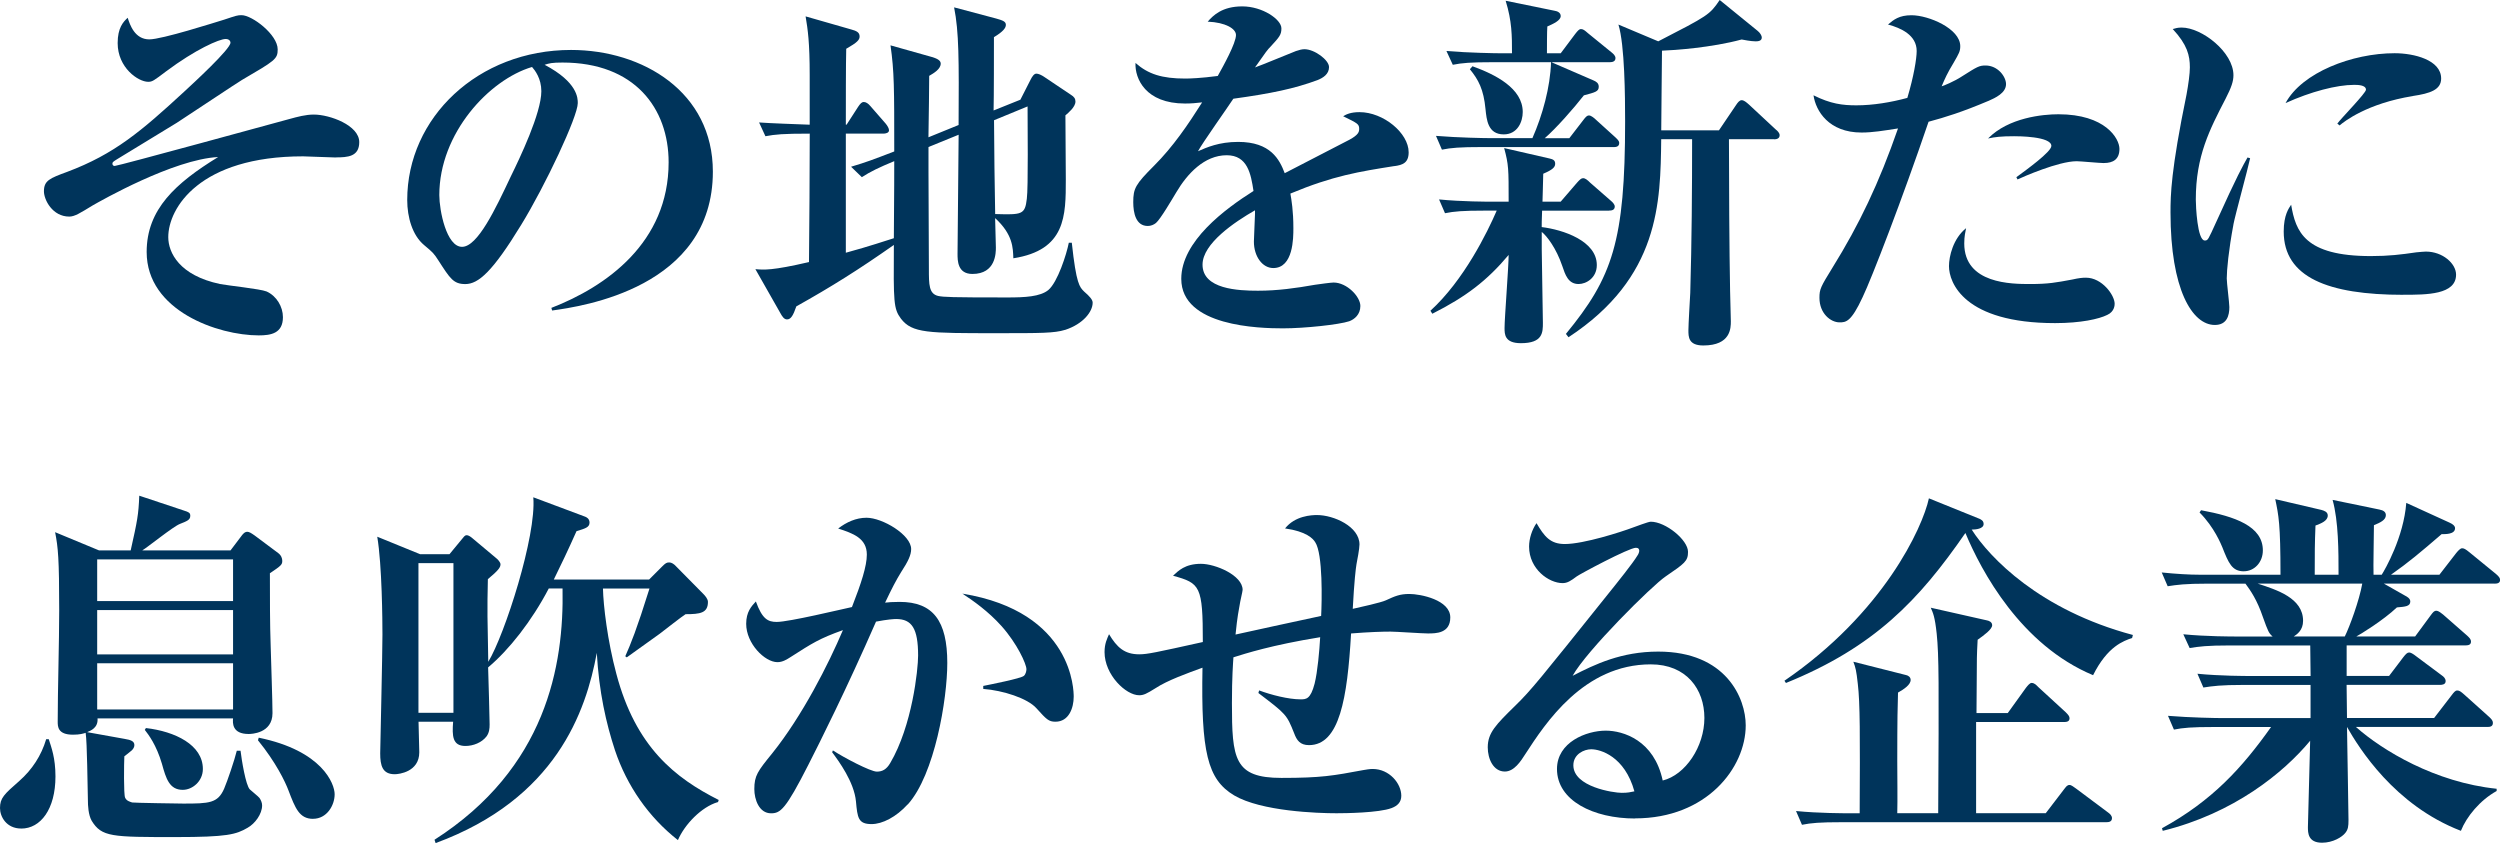
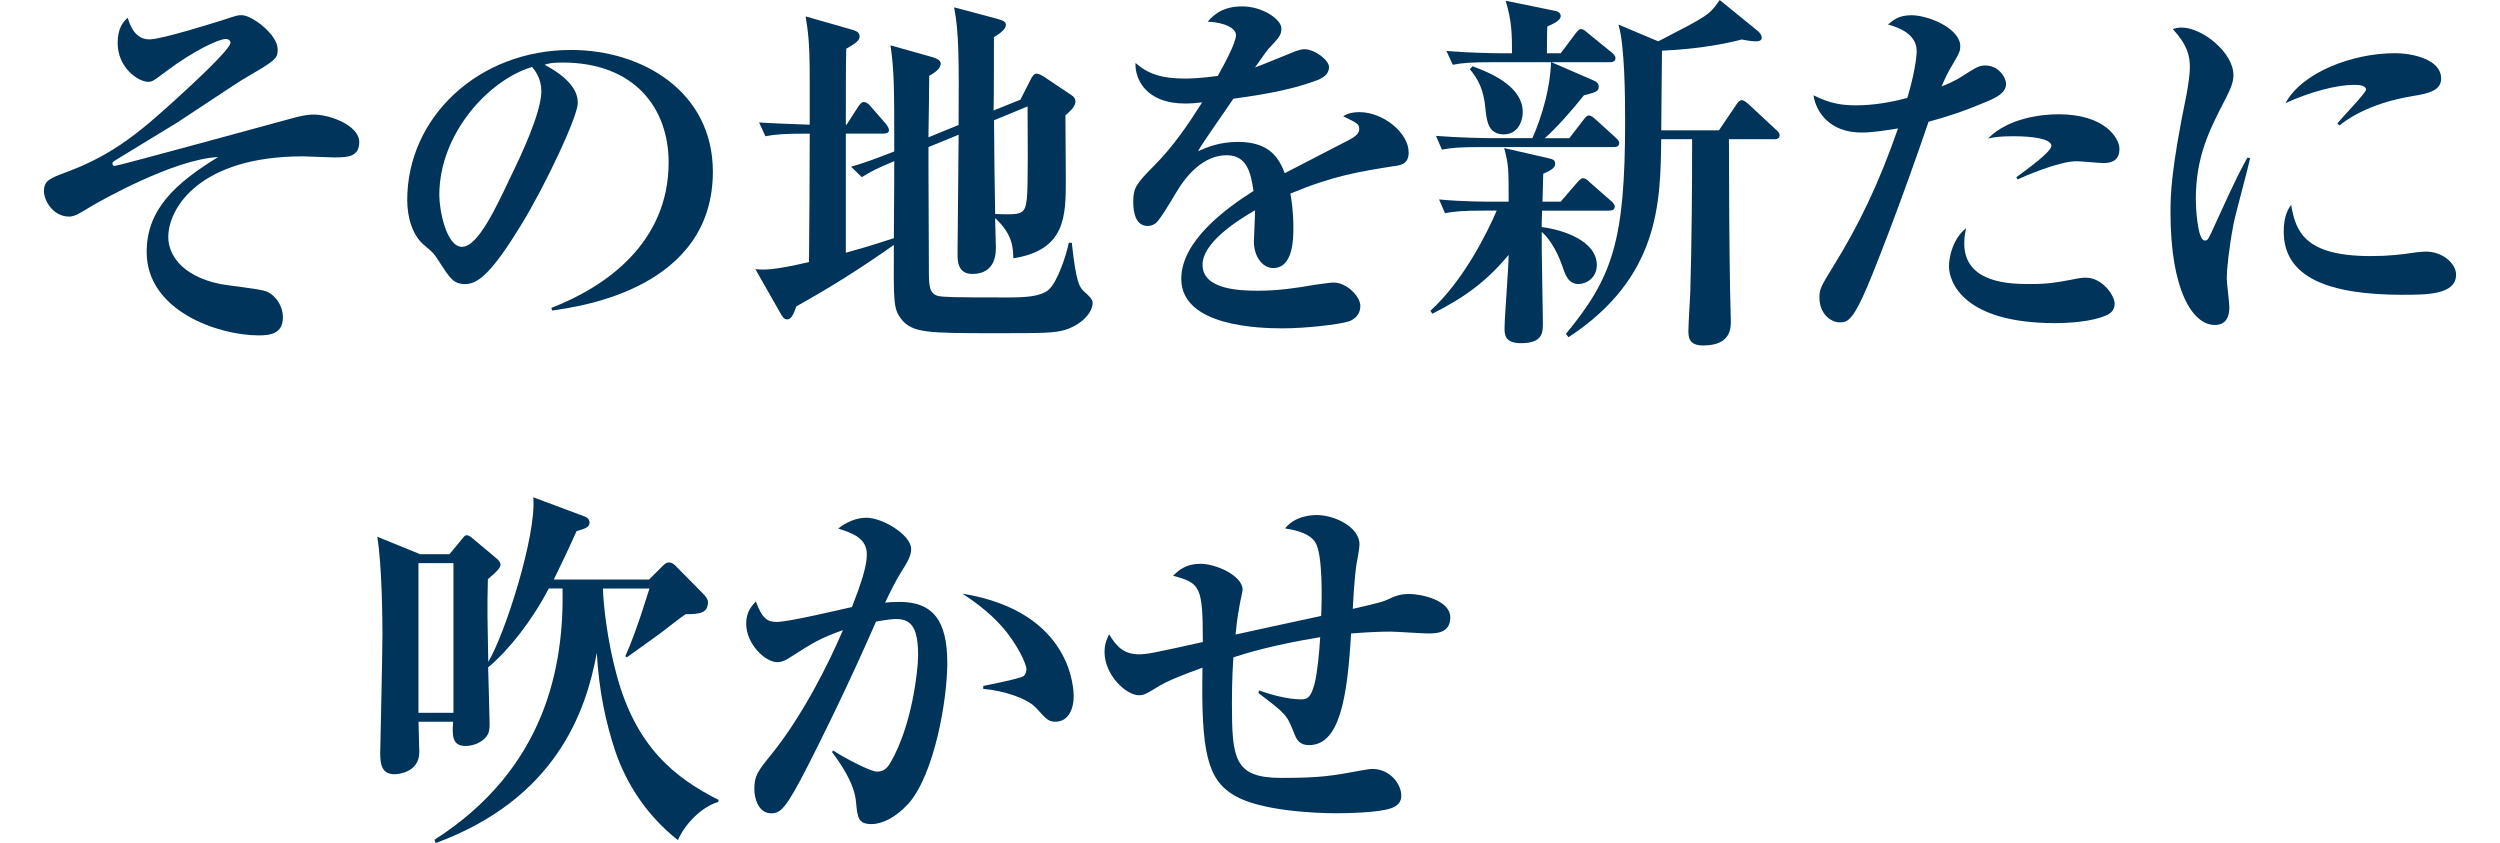
<svg xmlns="http://www.w3.org/2000/svg" id="_レイヤー_2" width="567.99" height="191.54" viewBox="0 0 567.99 191.54">
  <defs>
    <style>.cls-1{fill:#00345b;}</style>
  </defs>
  <g id="Text">
    <path class="cls-1" d="M76.29,35.78c-1.18,0-6.43-.26-7.44-.26-23.51,0-30.62,11.76-30.62,18.35,0,3.55,2.54,8.71,11.76,10.66,1.69.34,9.13,1.1,10.57,1.69,2.28,1.02,3.72,3.47,3.72,5.84,0,3.72-2.79,4.14-5.5,4.14-9.22,0-25.46-5.58-25.46-18.95,0-9.73,6.6-15.65,16.24-21.57-10.15.51-26.73,9.98-28.5,10.99-2.79,1.69-4.06,2.54-5.33,2.54-3.81,0-5.75-3.81-5.75-5.75,0-2.45,1.35-2.96,5.25-4.4,10.83-4.06,16.91-9.3,26.56-18.18,2.2-2.03,10.57-9.73,10.57-11.17,0-.42-.34-.85-1.1-.85-1.44,0-6.85,2.37-13.53,7.36-2.79,2.11-3.13,2.37-4.06,2.37-2.28,0-6.94-3.21-6.94-8.8,0-3.47,1.27-4.82,2.28-5.75.51,1.61,1.61,4.91,4.91,4.91,2.88,0,14.8-3.81,17-4.48,2.79-.93,3.04-1.02,3.97-1.02,2.37,0,8.2,4.4,8.2,7.78,0,2.2-.59,2.54-8.12,6.94-.76.42-12.43,8.2-14.8,9.73-2.11,1.27-11.5,7.02-13.45,8.2-1.1.68-1.18.76-1.18,1.1,0,.26.17.51.51.51.76,0,38.4-10.32,39.67-10.66,1.86-.51,3.72-1.02,5.58-1.02,3.64,0,10.32,2.45,10.32,6.26,0,3.3-2.62,3.47-5.33,3.47Z" />
    <path class="cls-1" d="M125.44,70.54l-.17-.59c12.43-4.82,26.64-14.8,26.64-33.07,0-12.26-7.7-22.67-24.11-22.67-2.37,0-3.04.17-4.06.51,7.53,3.97,7.53,7.61,7.53,8.71,0,3.04-7.36,18.69-12.86,27.66-6.51,10.66-9.73,13.45-12.69,13.45-2.71,0-3.47-1.27-6.09-5.33-1.1-1.69-1.19-1.78-3.3-3.55-2.62-2.2-3.81-6.26-3.81-10.23,0-18.69,16.07-34.08,37.22-34.08,16.32,0,32.22,9.56,32.22,27.65,0,26.39-29.77,30.62-36.54,31.55ZM120.87,15.22c-9.73,2.88-21.06,15.06-21.06,29.1,0,3.47,1.61,11.76,5.16,11.76s7.61-8.63,11.08-15.99c2.03-4.14,6.94-14.38,6.94-19.37,0-2.88-1.44-4.74-2.11-5.5Z" />
    <path class="cls-1" d="M241.99,74.94c-2.45.76-5.5.76-15.56.76-15.65,0-19.2,0-21.74-3.3-1.69-2.28-1.69-3.72-1.61-16.75-7.95,5.58-14.13,9.47-22.16,13.96-.68,1.94-1.18,2.96-2.11,2.96-.68,0-1.1-.68-1.52-1.44l-5.67-9.98c1.94.17,3.8.34,12.18-1.61.08-9.73.17-19.45.17-29.18-6.17,0-7.78.17-10.07.59l-1.44-3.13c2.03.17,9.05.42,11.5.51v-11.25c0-7.44-.42-10.32-.93-13.36l10.32,2.96c1.27.34,1.95.68,1.95,1.61,0,.76-.51,1.35-3.04,2.79-.09,2.96-.09,13.45-.09,17.25h.17l2.62-4.06c.51-.76.85-1.1,1.27-1.1.51,0,1.02.34,1.52.93l3.47,3.98c.42.51.76,1.1.76,1.52,0,.59-.76.76-1.27.76h-8.54v27.06c1.86-.51,4.65-1.27,10.91-3.3.09-12.52.09-13.87.09-17.51-3.47,1.44-5.41,2.37-7.36,3.64l-2.45-2.37c3.64-1.1,4.74-1.52,9.81-3.47,0-14.46,0-18.18-.85-24.11l9.3,2.62c1.18.34,2.11.76,2.11,1.52,0,1.27-1.61,2.2-2.62,2.79,0,.59-.09,10.99-.17,13.96l6.85-2.79c.09-14.89.09-21.14-1.02-26.73l9.56,2.54c1.52.43,2.2.68,2.2,1.44,0,.68-.59,1.52-2.71,2.79,0,2.37,0,14.04-.08,16.66l6.09-2.45,2.28-4.48c.42-.85.85-1.44,1.35-1.44.42,0,1.1.25,1.95.85l5.92,3.97c.68.42,1.01.85,1.01,1.52,0,1.27-1.69,2.62-2.28,3.13,0,2.11.09,12.26.09,14.55,0,8.29,0,16.07-11.92,17.93-.09-2.37-.09-5.41-4.14-9.13,0,.68.17,6.43.17,6.68,0,1.19,0,6.01-5.33,6.01-3.38,0-3.38-3.04-3.38-4.57,0-3.89.25-22.75.25-27.06l-6.85,2.79v5.5c0,2.71.09,18.69.09,22.16,0,3.64,0,5.67,2.11,6.18,1.27.25,2.71.34,15.73.34,3.97,0,7.44-.17,9.3-1.69,2.11-1.78,4.14-8.12,4.65-10.74h.68c1.02,9.47,1.78,10.06,2.79,11.08,1.27,1.1,1.95,1.86,1.95,2.54,0,2.03-2.12,4.82-6.26,6.18ZM225.84,27.32c0,3.38.17,18.27.26,21.31,6.09.17,6.77.17,7.19-3.47.34-2.37.17-17.25.17-20.98l-7.61,3.13Z" />
    <path class="cls-1" d="M316.85,37.72c-8.03,1.27-13.96,2.2-23.68,6.26.25,1.44.68,3.89.68,7.87,0,2.2,0,9.05-4.57,9.05-2.45,0-4.4-2.62-4.4-6.01,0-1.02.25-5.41.25-6.26v-.85c-4.57,2.62-11.92,7.53-11.92,12.35,0,5.58,8.12,5.92,12.6,5.92s8.63-.59,12.94-1.35c1.1-.17,3.72-.51,4.23-.51,3.04,0,6.09,3.21,6.09,5.33,0,1.94-1.35,3.04-2.54,3.47-2.28.76-10.07,1.61-15.06,1.61-5.33,0-23.09-.42-23.09-11.25,0-8.54,9.98-15.9,16.41-19.96-.59-3.89-1.35-8.12-6.09-8.12-5.08,0-8.97,4.23-11.42,8.37-1.02,1.69-3.64,6.17-4.65,7.02-.51.42-1.18.68-1.86.68-2.71,0-3.3-2.96-3.3-5.41,0-3.13.51-4.06,4.74-8.29,4.31-4.31,7.7-9.3,10.91-14.38-1.52.17-2.45.26-3.89.26-8.97,0-11.42-5.67-11.25-9.22,2.87,2.54,6,3.55,11.33,3.55,1.02,0,3.55-.09,7.36-.59,1.27-2.28,4.14-7.44,4.14-9.3,0-1.44-2.37-2.87-6.43-3.04,1.27-1.44,3.3-3.47,7.87-3.47s8.88,2.96,8.88,4.99c0,1.44-.42,1.94-2.45,4.14-.68.68-1.01,1.1-3.55,4.74,1.52-.51,7.95-3.21,9.3-3.72.76-.25,1.35-.42,1.94-.42,2.28,0,5.58,2.45,5.58,4.06s-1.35,2.45-2.62,2.96c-5.25,1.94-10.49,3.04-19.12,4.23-1.27,1.95-7.1,10.15-8.03,11.93,1.95-.85,4.74-2.12,9.13-2.12,7.36,0,9.39,3.98,10.57,7.11,2.28-1.19,14.21-7.36,14.72-7.61,2.03-1.1,2.2-1.78,2.2-2.45,0-1.1-.34-1.27-3.64-2.88.68-.42,1.69-.93,3.72-.93,5.41,0,11.16,4.74,11.16,9.13,0,2.45-1.44,2.88-3.21,3.13Z" />
    <path class="cls-1" d="M365.58,47.87h-15.22c-.09,2.37-.09,2.87-.09,3.72,4.82.59,12.52,3.13,12.52,8.63,0,2.88-2.37,4.31-4.14,4.31-2.37,0-3.04-2.12-3.72-4.14-1.35-3.97-3.47-6.77-4.65-7.7v3.97c0,2.62.26,14.3.26,16.66,0,2.2,0,4.65-4.99,4.65-3.72,0-3.72-2.03-3.72-3.47,0-2.2.93-13.96.93-16.58-4.91,5.84-9.64,9.47-17.34,13.36l-.43-.68c7.61-6.93,12.94-17.84,15.06-22.75h-2.62c-5.16,0-7.02.17-9.13.59l-1.35-3.13c5.16.51,11.08.51,12.01.51h3.8c0-7.53,0-8.37-1.02-12.18l10.32,2.37c.68.17,1.27.34,1.27,1.18,0,.76-.51,1.35-2.71,2.28,0,1.1-.17,5.75-.17,6.34h4.14l3.64-4.23c.68-.76,1.02-1.1,1.44-1.1.51,0,1.01.42,1.61,1.02l4.74,4.14c.42.34.85.85.85,1.27,0,.85-.76.93-1.27.93ZM366.59,33.41h-29.86c-5.16,0-7.02.17-9.13.59l-1.35-3.13c5.16.42,11.08.51,12.01.51h9.9c2.28-5.16,4.06-11.59,4.23-17.25h-13.19c-5.16,0-7.02.17-9.13.59l-1.44-3.13c5.16.42,11.17.51,12.1.51h2.79c0-3.97,0-7.27-1.44-11.93l11.16,2.28c.59.09,1.35.42,1.35,1.19,0,1.02-1.69,1.78-3.04,2.37-.09.93-.09,5.24-.09,6.09h3.13l3.3-4.4c.59-.76.93-1.1,1.27-1.1.51,0,.85.26,1.61.93l5.41,4.4c.42.34.85.76.85,1.27,0,.76-.68.93-1.27.93h-13.28l9.56,4.14c.59.26,1.19.59,1.19,1.44,0,1.1-.85,1.27-3.38,1.95-2.37,3.04-6.34,7.53-8.88,9.73h5.58l3.13-4.06c.59-.76.85-1.1,1.35-1.1s1.27.68,1.52.93l4.48,4.06c.42.42.85.76.85,1.27,0,.85-.76.93-1.27.93ZM341.64,30.53c-3.64,0-3.89-3.38-4.14-5.75-.42-4.48-1.61-6.68-3.55-9.05l.59-.68c5.16,1.86,11.42,4.99,11.42,10.4,0,2.2-1.18,5.08-4.31,5.08ZM403.04,31.63h-10.23c0,9.39.09,25.71.26,34.42,0,1.02.17,5.84.17,6.94,0,1.52,0,5.5-6.26,5.5-3.38,0-3.38-1.95-3.38-3.47,0-1.19.34-7.11.42-8.46.34-11.67.42-23.34.42-34.93h-7.02c-.17,14.38-.34,31.38-21.06,44.99l-.59-.76c10.57-12.86,13.45-20.98,13.45-48.29,0-5.58-.08-17.34-1.52-21.99l9.05,3.81c11.33-5.84,11.67-6.01,13.96-9.39l8.63,7.02c.51.42.93,1.02.93,1.52,0,.85-1.02.85-1.44.85-1.02,0-2.71-.34-3.13-.42-6.85,1.86-15.39,2.45-18.1,2.54,0,1.52-.17,15.23-.17,18.1h13.11l3.89-5.75c.34-.51.76-1.1,1.27-1.1s1.01.42,1.69,1.02l6.09,5.67c.34.25.85.76.85,1.27,0,.85-.85.93-1.27.93Z" />
    <path class="cls-1" d="M451.77,22.92c-6,2.54-9.81,3.72-13.61,4.74-6.01,17.67-12.94,35.61-14.97,39.83-2.62,5.67-3.81,5.75-5.25,5.75-2.03,0-4.57-2.03-4.57-5.58,0-1.95.25-2.45,2.96-6.85,6.09-9.81,10.57-19.2,14.89-31.63-3.3.51-5.75.93-8.29.93-7.44,0-10.4-4.91-10.91-8.46,3.89,1.95,6.6,2.28,9.73,2.28,3.81,0,7.87-.68,11.59-1.69,1.44-4.82,2.12-8.88,2.12-10.66,0-3.64-3.64-5.24-6.51-6.01,1.27-1.1,2.54-2.11,5.33-2.11,3.89,0,11.08,3.04,11.08,7.02,0,1.18-.26,1.61-1.52,3.8-1.44,2.37-1.95,3.55-2.71,5.33.34-.08,2.88-1.1,4.65-2.28,3.47-2.2,3.89-2.45,5.33-2.45,2.79,0,4.65,2.54,4.65,4.23,0,2.03-2.45,3.13-3.98,3.81ZM478.75,71.55c-1.86.93-6.01,1.86-11.84,1.86-20.72,0-24.11-9.22-24.11-12.94,0-2.2.93-6.26,3.89-8.63-.17.85-.42,1.86-.42,3.47,0,9.22,10.83,9.22,14.97,9.22s5.92-.34,9.56-1.02c1.52-.34,2.28-.42,3.13-.42,3.64,0,6.51,3.97,6.51,5.92,0,.25,0,1.78-1.69,2.54ZM477.99,37.05c-.93,0-5.33-.42-6.17-.42-4.14,0-12.18,3.55-13.45,4.14l-.26-.51c2.28-1.69,7.95-5.75,7.95-7.11,0-2.2-7.7-2.2-8.46-2.2-2.96,0-4.31.17-5.92.51,4.65-4.74,12.43-5.5,15.98-5.5,10.66,0,13.87,5.5,13.87,7.87s-1.44,3.21-3.55,3.21Z" />
    <path class="cls-1" d="M507.43,51c-1.1,5.84-1.52,10.4-1.52,12.26,0,1.01.59,5.58.59,6.51,0,1.86-.51,4.06-3.3,4.06-5.16,0-10.07-8.12-10.07-25.54,0-3.97.09-9.56,3.64-26.81.42-2.28.76-4.74.76-6.17,0-2.71-.59-5.16-3.89-8.71.59-.17,1.1-.34,2.03-.34,4.57,0,11.76,5.58,11.76,10.83,0,1.35-.43,2.71-1.78,5.33-3.63,7.02-6.77,13.02-6.77,22.92,0,1.44.34,9.3,2.03,9.3.76,0,.76-.17,2.62-4.23,4.82-10.66,6.01-12.69,7.1-14.63l.59.17c-.51,2.45-3.38,12.86-3.8,15.06ZM546,66.98c-17.08,0-27.15-3.97-27.15-14.38,0-3.8,1.19-5.33,1.69-6.09,1.02,6.09,3.05,11.67,18.1,11.67,4.06,0,6.85-.34,10.32-.85.93-.09,1.86-.17,2.2-.17,3.8,0,6.85,2.71,6.85,5.24,0,4.57-6.68,4.57-12.01,4.57ZM548.2,21.82c-10.4,1.69-15.56,5.75-16.66,6.68l-.51-.42c.93-1.27,6.51-6.94,6.51-7.7,0-1.1-1.95-1.1-2.71-1.1-3.89,0-9.81,1.52-15.56,4.14,3.72-6.94,15.14-11.33,24.78-11.33,4.4,0,10.57,1.52,10.57,5.75,0,2.54-2.45,3.38-6.43,3.97Z" />
-     <path class="cls-1" d="M4.82,188.24c-3.38,0-4.82-2.71-4.82-4.65,0-2.28.93-3.13,4.4-6.17,2.88-2.54,4.99-5.75,6.09-9.47h.59c.59,1.86,1.52,4.23,1.52,8.46,0,7.44-3.38,11.84-7.78,11.84ZM61.32,130.22c0,5.33,0,11.76.17,16.32.08,3.21.42,12.77.42,15.48,0,4.65-4.91,4.74-5.41,4.74-3.81,0-3.64-2.54-3.55-3.55h-30.79c.17,2.12-1.52,2.79-2.37,3.13l8.46,1.52c1.61.25,2.28.59,2.28,1.44,0,.51-.34.93-.59,1.18-.59.51-1.27,1.02-1.69,1.35-.08,1.61-.17,8.63.17,9.39.34.76,1.1.93,1.61,1.1.34.09,11.08.25,11.59.25,5.92,0,7.86-.08,9.3-3.38.76-1.78,2.37-6.51,2.88-8.63h.85c.25,2.11,1.18,7.87,2.11,8.79.34.34,1.95,1.61,2.2,1.95.34.51.59,1.1.59,1.69,0,1.95-1.61,4.14-3.3,5.08-2.62,1.52-4.57,2.11-16.32,2.11-14.55,0-16.83,0-19.11-3.72-.76-1.35-.85-3.47-.85-4.65-.09-3.21-.17-13.11-.51-15.31-.59.17-1.27.42-2.88.42-3.47,0-3.47-1.86-3.47-2.96,0-7.02.34-18.27.34-25.29,0-11.76-.25-14.3-.93-17.76l9.98,4.14h7.19c1.52-6.77,1.78-8.12,1.95-12.43l10.15,3.38c1.1.34,1.44.51,1.44,1.18,0,.93-.68,1.19-2.37,1.86-1.52.59-7.27,5.25-8.54,6.01h20.05l2.37-3.13c.42-.59.85-1.1,1.44-1.1.42,0,.85.26,1.69.85l5.33,3.98c.68.51.93,1.18.93,1.78,0,.85-.26,1.1-2.79,2.79ZM52.95,127.09h-30.87v9.47h30.87v-9.47ZM52.95,138.6h-30.87v10.07h30.87v-10.07ZM52.95,150.69h-30.87v10.49h30.87v-10.49ZM41.53,179.45c-3.04,0-3.81-2.54-4.74-5.92-1.27-4.31-3.04-6.6-3.89-7.7l.25-.42c6.6.76,12.94,3.81,12.94,9.3,0,2.79-2.37,4.74-4.57,4.74ZM71.13,186.04c-3.13,0-4.06-2.45-5.58-6.43-.76-2.03-2.88-6.43-6.94-11.42l.17-.59c14.46,2.96,17.25,10.49,17.25,12.85,0,2.54-1.78,5.58-4.91,5.58Z" />
    <path class="cls-1" d="M163.07,182.24c-3.72,1.1-7.53,5.08-9.05,8.63-6.68-5.24-11.59-12.35-14.29-20.38-2.03-6.17-3.64-13.28-4.14-22.16-2.45,13.36-9.3,33.16-36.62,43.22l-.25-.76c25.37-16.24,29.43-39.58,29.09-57.09h-3.13c-3.89,7.44-9.05,13.96-13.78,17.93.08,1.78.34,12.35.34,12.94,0,1.02-.09,1.86-.68,2.71-1.1,1.44-3.04,2.2-4.82,2.2-2.96,0-3.04-2.28-2.79-5.5h-7.86c0,1.1.17,5.92.17,6.93,0,4.48-4.65,4.99-5.58,4.99-2.79,0-3.3-1.95-3.3-4.74,0-.68.51-22.75.51-26.98,0-3.04-.09-15.73-1.18-22.24l9.73,3.97h6.68l2.79-3.38c.42-.51.68-.93,1.1-.93.51,0,1.02.42,1.52.85l5.25,4.4c.34.25.93.93.93,1.35,0,.68-.42,1.35-2.87,3.38-.17,7.36-.09,8.97.09,18.78,3.72-6.09,10.99-28.67,10.23-37.38l11.76,4.4c.25.09,1.02.42,1.02,1.35,0,1.1-1.02,1.35-2.96,1.95-2.03,4.57-3.47,7.53-5.16,10.99h21.65l2.96-2.96c.76-.76,1.02-.93,1.61-.93.51,0,1.1.34,1.69,1.02l6.09,6.17c.34.34,1.02,1.1,1.02,1.78,0,2.54-1.78,2.79-5.08,2.79-.93.59-4.48,3.38-5.92,4.48-.59.42-6.26,4.48-7.44,5.33l-.34-.25c1.27-2.88,2.54-5.92,5.5-15.39h-10.57c.09,3.89,1.02,11.84,3.04,19.37,4.4,16.66,13.36,23.68,23.26,28.67l-.17.51ZM103.02,127.94h-7.95v34h7.95v-34Z" />
    <path class="cls-1" d="M206.22,182.75c-2.62,2.88-5.75,4.48-8.2,4.48-3.05,0-3.21-1.44-3.55-5.16-.42-4.4-3.89-9.13-5.41-11.16l.17-.42c2.45,1.61,8.54,4.82,9.98,4.82,1.27,0,2.2-.51,3.04-1.94,4.99-8.46,6.34-21.23,6.34-24.44,0-6.17-1.44-8.29-4.99-8.29-.51,0-1.94.09-4.57.59-6.77,15.48-12.85,27.57-15.39,32.56-5.16,10.15-6.34,10.99-8.46,10.99-2.71,0-3.8-3.13-3.8-5.5,0-3.05.76-4.06,4.06-8.12,6.85-8.54,12.77-20.22,16.07-28-5.41,1.94-6.94,2.96-11.84,6.09-.93.59-1.86,1.19-3.04,1.19-2.88,0-7.1-4.23-7.1-8.71,0-2.71,1.18-3.97,2.2-5.08,1.44,3.97,2.71,4.65,4.74,4.65,2.79,0,14.72-2.88,17.09-3.38,2.11-5.41,3.38-9.3,3.38-11.92,0-3.72-3.13-4.82-6.51-5.92,1.86-1.44,4.06-2.45,6.43-2.45,3.64,0,10.15,3.89,10.15,7.11,0,1.35-.68,2.79-2.28,5.24-1.1,1.78-2.12,3.72-3.64,6.94.68-.09,1.78-.17,3.3-.17,7.61,0,10.83,4.31,10.83,13.87,0,8.29-2.88,25.37-8.97,32.14ZM239.79,163.97c-1.52,0-2.03-.51-4.31-3.05-2.03-2.28-7.61-4.06-12.09-4.4v-.68c1.69-.34,8.54-1.69,9.22-2.28.42-.34.59-1.1.59-1.52,0-1.18-2.12-5.84-5.67-9.81-3.04-3.38-6.43-5.75-8.88-7.36,25.29,4.14,25.29,22.24,25.29,23.43,0,2.54-1.1,5.67-4.14,5.67Z" />
    <path class="cls-1" d="M324.46,143.92c-1.35,0-7.27-.42-8.54-.42-1.86,0-4.82.09-8.96.42-.85,14.72-2.62,25.37-9.56,25.37-2.03,0-2.79-1.1-3.38-2.71-1.69-4.23-1.78-4.31-8.12-9.13l.17-.59c2.71,1.02,6.68,2.03,9.39,2.03,1.27,0,2.28,0,3.21-3.55.68-2.71,1.1-7.53,1.27-10.57-11,1.78-17,3.72-19.71,4.57-.09,1.44-.34,4.48-.34,10.4,0,12.69.51,17,11.25,17,9.13,0,11.76-.51,18.61-1.78.59-.09,1.35-.25,2.11-.25,3.81,0,6.51,3.3,6.51,6.09,0,1.44-.85,2.28-2.2,2.79-2.88,1.1-10.66,1.18-12.52,1.18-4.23,0-17.09-.42-23.26-4.06-6.09-3.63-7.53-9.9-7.19-29.01-3.47,1.27-7.95,2.87-10.66,4.65-2.03,1.27-2.71,1.61-3.72,1.61-3.04,0-7.87-4.65-7.87-9.81,0-1.95.59-3.05,1.02-4.06,1.78,2.96,3.47,4.57,6.85,4.57,1.86,0,3.81-.43,14.46-2.79,0-12.77-.59-13.36-6.77-15.06,1.18-1.1,2.71-2.71,6.34-2.71,3.3,0,9.47,2.62,9.47,5.92,0,.34-.59,2.71-.68,3.47-.17,1.02-.51,2.45-.93,6.68,7.7-1.69,9.22-2.03,19.45-4.23.17-3.3.42-14.13-1.35-16.75-.51-.85-2.03-2.45-6.85-3.13,2.28-2.88,6.01-3.04,7.27-3.04,3.81,0,9.64,2.62,9.64,6.68,0,.93-.51,3.64-.68,4.48-.17,1.02-.51,3.8-.85,10.15,1.52-.34,6.51-1.44,7.53-1.94,2.03-.93,3.13-1.44,5.33-1.44,2.54,0,9.3,1.35,9.3,5.33,0,3.64-3.3,3.64-5.08,3.64Z" />
-     <path class="cls-1" d="M371.5,185.96c-9.48,0-17.76-4.06-17.76-11.25,0-6.09,6.68-8.71,11.08-8.71,3.98,0,11,2.2,12.94,11.33,5.16-1.27,9.47-7.7,9.47-14.21s-4.06-12.18-12.18-12.18c-15.23,0-23.94,13.36-28.5,20.38-1.02,1.61-2.54,3.97-4.65,3.97-2.62,0-3.89-2.87-3.89-5.5,0-3.3,1.86-5.16,6.26-9.47,3.64-3.55,5.58-6.01,20.55-24.7,2.79-3.47,6.18-7.7,7.19-9.39.26-.34.42-.85.42-1.1,0-.34-.17-.68-.76-.68-1.61,0-12.94,6.09-13.45,6.51-1.35,1.01-2.11,1.52-3.21,1.52-3.13,0-7.61-3.21-7.61-8.29,0-1.86.68-3.89,1.69-5.33,1.78,3.04,3.13,4.74,6.43,4.74,4.31,0,12.94-2.79,15.39-3.72.76-.25,3.55-1.35,4.14-1.35,3.38,0,8.46,4.14,8.46,6.85,0,2.11-.76,2.62-5.08,5.58-3.13,2.11-18.01,16.91-21.14,22.58,5.08-2.62,11.08-5.5,19.45-5.5,15.48,0,19.88,10.66,19.88,16.75,0,9.64-8.88,21.14-25.12,21.14ZM361.52,170.23c-1.61,0-4.06,1.1-4.06,3.64,0,4.91,9.13,6.26,10.99,6.26,1.44,0,2.03-.17,2.88-.34-2.2-7.95-7.7-9.56-9.81-9.56Z" />
-     <path class="cls-1" d="M484.42,144.94c-1.95.68-5.58,1.86-8.88,8.46-16.41-6.85-25.37-23.6-29.01-32.31-10.57,15.31-20.72,25.96-40.77,34.08l-.34-.51c22.5-15.39,31.38-34.76,32.82-41.44l11.5,4.65c.34.17.93.42.93,1.18,0,1.1-1.78,1.27-2.71,1.27,4.06,6.34,15.39,18.27,36.62,23.94l-.17.68ZM478.58,186.8h-60.05c-5.16,0-7.02.17-9.13.59l-1.35-3.13c5.08.51,11.08.51,12.01.51h2.45c.09-17.76.09-25.12-.42-29.35-.34-3.13-.51-3.72-1.02-5.08l12.01,3.04c.42.09,1.01.42,1.01,1.1,0,1.1-1.52,2.11-2.87,2.87-.09,2.71-.17,6.09-.17,15.56,0,3.21.09,8.96,0,11.84h9.3c.17-29.6.17-35.77-.34-40.76-.42-3.97-.85-4.74-1.35-5.92l12.77,2.88c.42.08,1.18.34,1.18,1.1,0,.93-1.86,2.28-3.3,3.3-.09,2.11-.17,2.96-.17,4.14,0,1.94-.09,10.66-.09,12.52h7.1l4.14-5.75c.34-.42.85-1.1,1.27-1.1.68,0,1.1.51,1.52.93l6.26,5.75c.59.59.85.93.85,1.35,0,.85-.85.85-1.35.85h-19.88v20.72h15.82l4.14-5.41c.42-.51.68-1.01,1.27-1.01.42,0,1.02.51,1.52.85l7.36,5.5c.34.25.76.68.76,1.18,0,.85-.76.93-1.27.93Z" />
-     <path class="cls-1" d="M566.72,132.59h-25.12l4.91,2.79c.34.17,1.1.59,1.1,1.27,0,1.1-1.1,1.19-3.04,1.35-3.13,2.96-8.37,6.17-9.22,6.6h13.36l3.55-4.82c.51-.68.76-1.02,1.27-1.02s1.18.59,1.52.85l5.5,4.82c.43.42.85.76.85,1.35,0,.76-.68.85-1.27.85h-26.98v6.94h9.64l3.21-4.23c.59-.76.93-1.1,1.35-1.1.34,0,.85.26,1.69.93l5.67,4.23c.51.34.93.76.93,1.35,0,.76-.76.85-1.27.85h-21.23l.09,7.53h19.79l3.97-5.16c.51-.68.85-1.1,1.27-1.1.51,0,.85.26,1.61.93l5.75,5.16c.42.42.76.76.76,1.27,0,.85-.68.93-1.27.93h-29.85c6,5.33,18.01,12.6,31.97,14.04v.51c-3.81,2.11-6.85,5.84-8.12,9.05-15.14-5.84-23.17-18.86-25.88-23.6.09,6.94.34,18.52.34,21.14,0,1.44-.09,2.11-.68,2.88-.76,1.01-2.88,2.28-5.33,2.28-3.21,0-3.21-2.28-3.21-3.55,0-.26.42-16.49.51-19.62-6.01,7.27-17.34,16.49-33.49,20.47l-.17-.59c11.42-6.26,18.18-13.7,24.78-23h-12.94c-5.16,0-7.02.17-9.13.59l-1.35-3.13c5.08.42,11.08.51,12.01.51h20.38v-7.53h-15.22c-5.16,0-7.02.26-9.13.59l-1.35-3.13c5.16.51,11.08.51,12.01.51h13.7c0-1.1-.08-5.92-.08-6.94h-18.27c-5.24,0-7.02.25-9.13.59l-1.44-3.13c5.16.51,11.16.51,12.09.51h8.2c-.85-.76-1.02-1.1-2.2-4.4-1.35-3.97-2.79-6-3.97-7.61h-8.54c-5.16,0-7.02.26-9.13.59l-1.35-3.13c3.3.34,6.34.51,8.54.51h18.44c0-11.59-.42-13.45-1.19-17.17l10.49,2.45c.59.17,1.44.42,1.44,1.27,0,1.19-1.44,1.78-2.79,2.28-.17,4.23-.17,6.18-.17,10.83v.34h5.41c0-5.33,0-12.1-1.35-17l10.66,2.2c.85.17,1.44.51,1.44,1.27,0,1.1-1.27,1.69-2.71,2.28,0,1.78-.17,9.64-.09,11.25h1.86c.76-1.19,4.99-8.54,5.58-16.32l9.81,4.48c.76.34,1.27.76,1.27,1.27,0,1.44-2.28,1.35-3.05,1.35-4.91,4.23-7.53,6.43-11.5,9.22h11l3.8-4.91c.42-.51.93-1.1,1.35-1.1s.76.17,1.69.93l6.01,4.91c.68.59.93.93.93,1.35,0,.76-.68.85-1.27.85ZM509.8,129.8c-2.71,0-3.47-1.86-4.91-5.5-.26-.59-1.78-4.48-5.16-7.87l.34-.51c7.78,1.44,14.04,3.64,14.04,9.13,0,2.71-1.94,4.74-4.31,4.74ZM512.93,132.59c4.4,1.44,10.32,3.3,10.32,8.46,0,2.12-1.35,3.05-2.11,3.55h11.59c1.1-2.2,3.3-8.2,3.97-12.01h-23.77Z" />
  </g>
</svg>